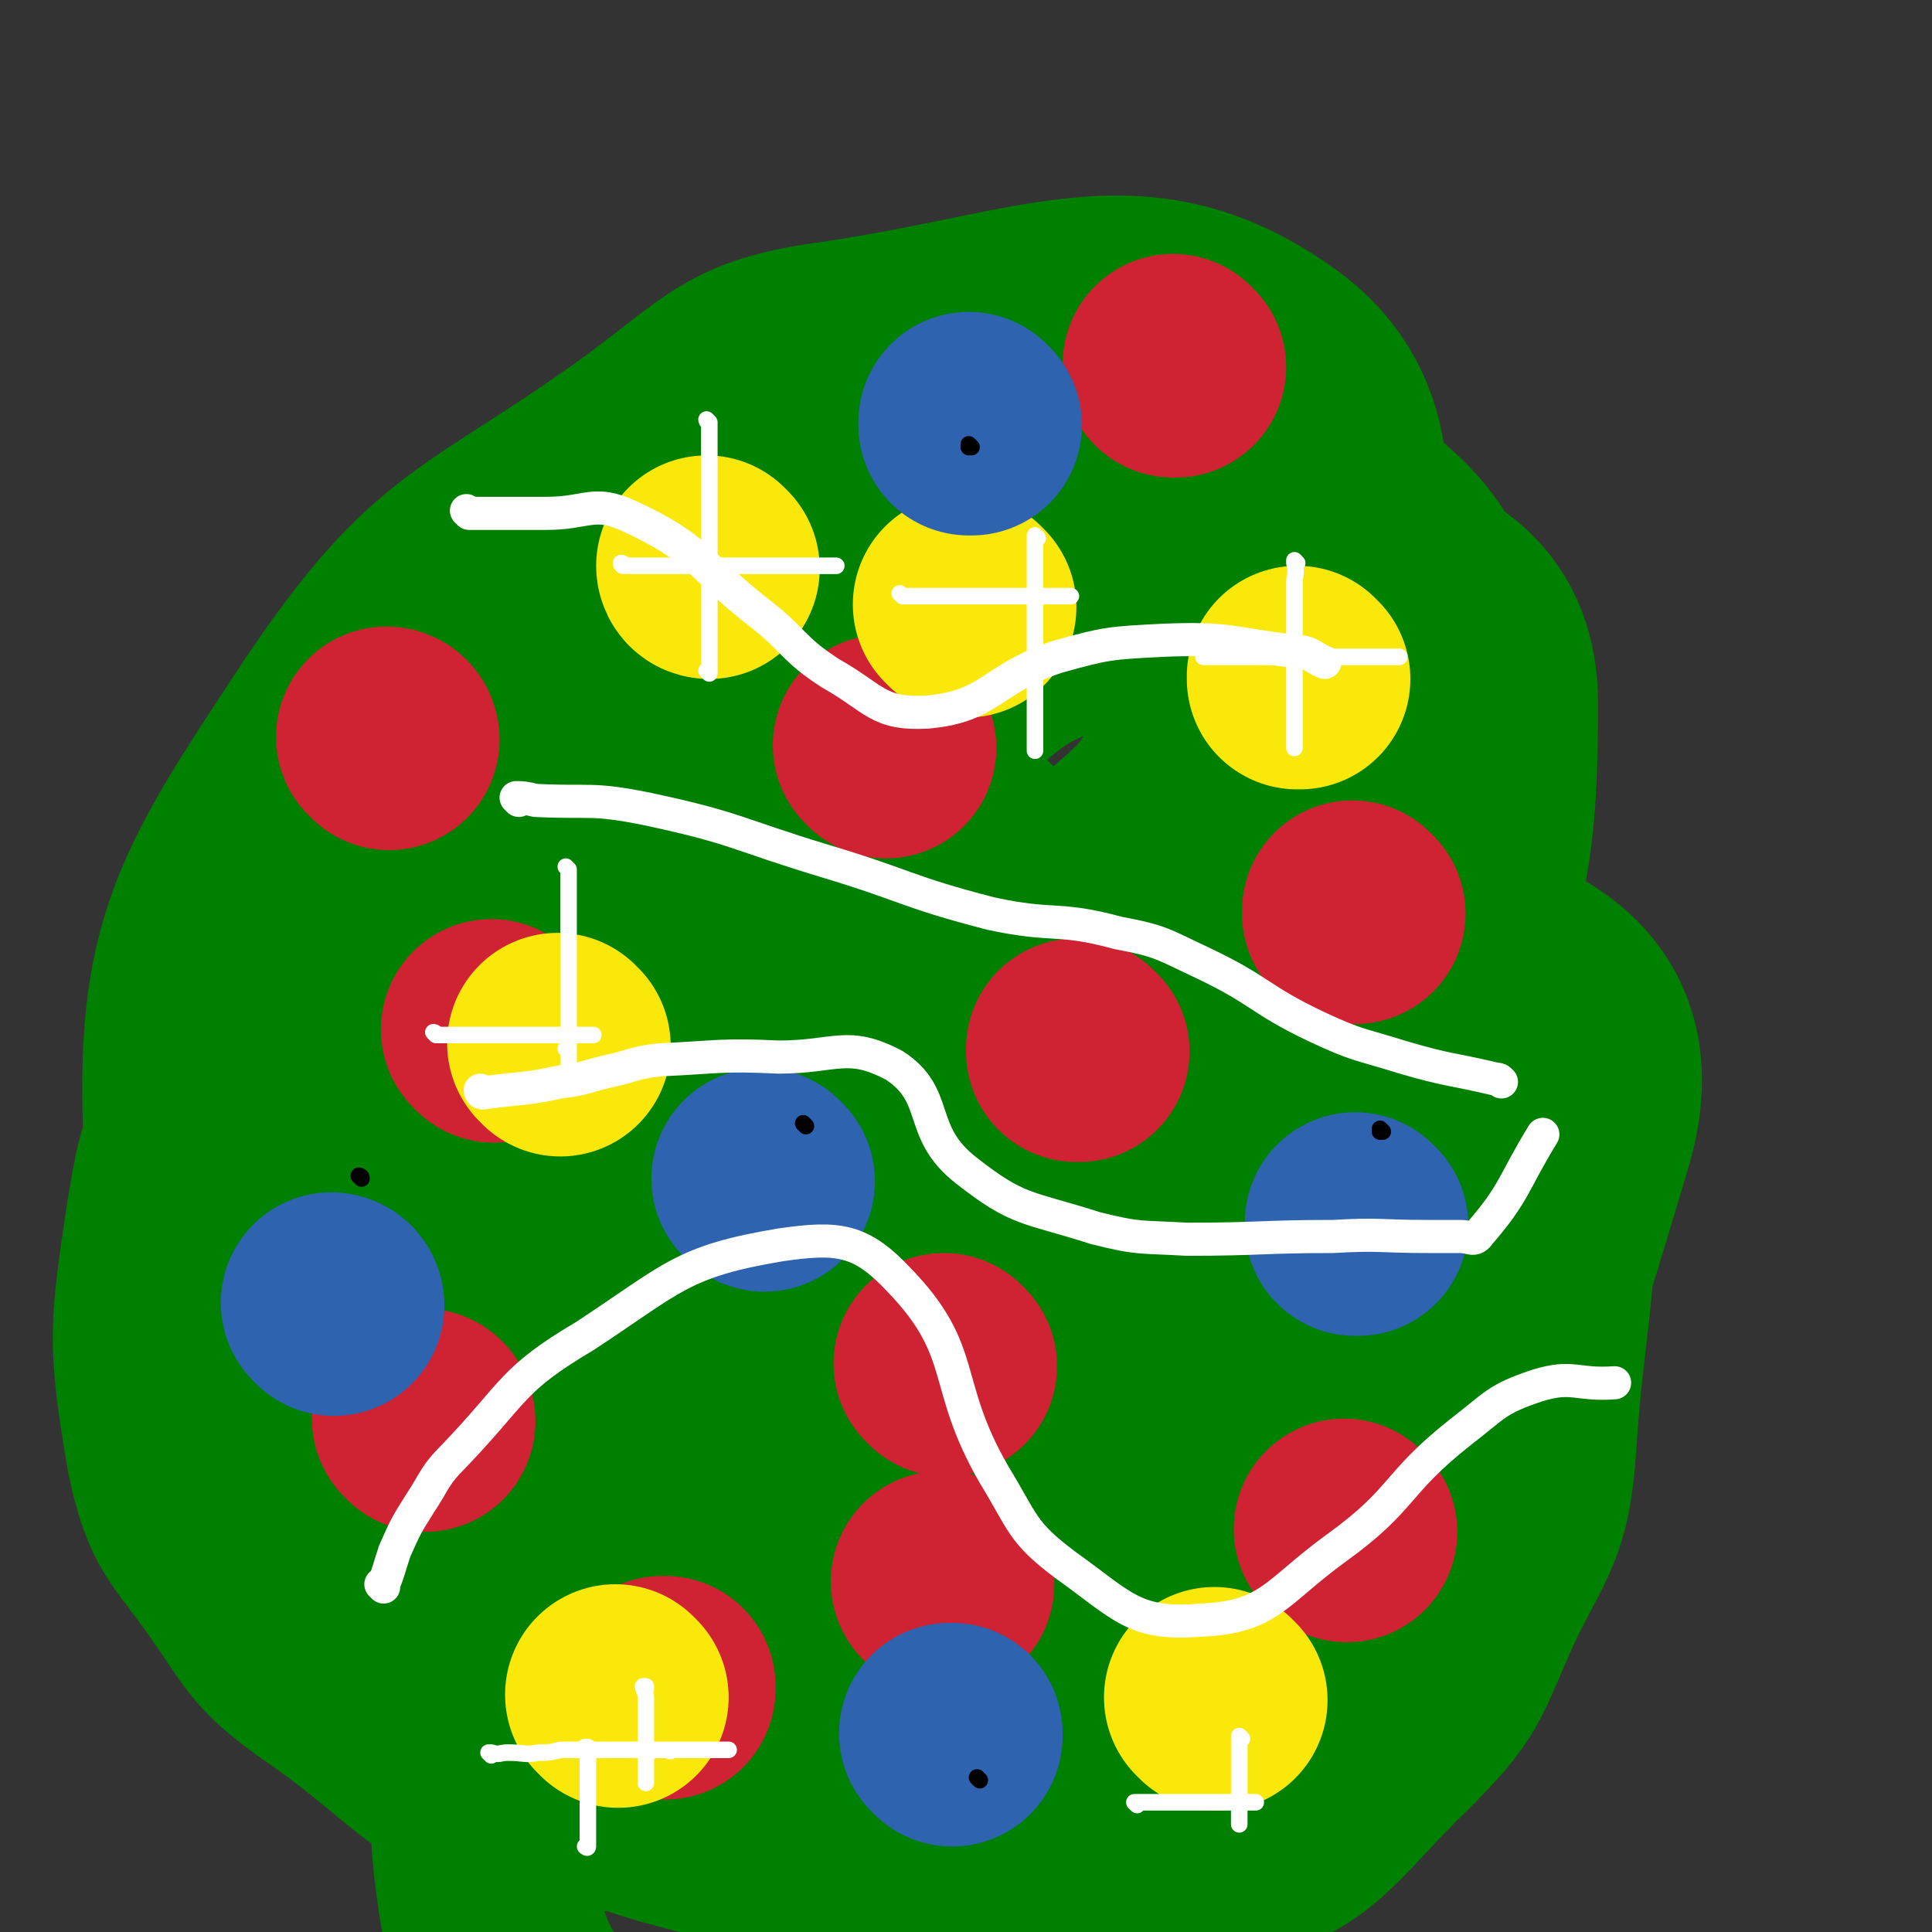
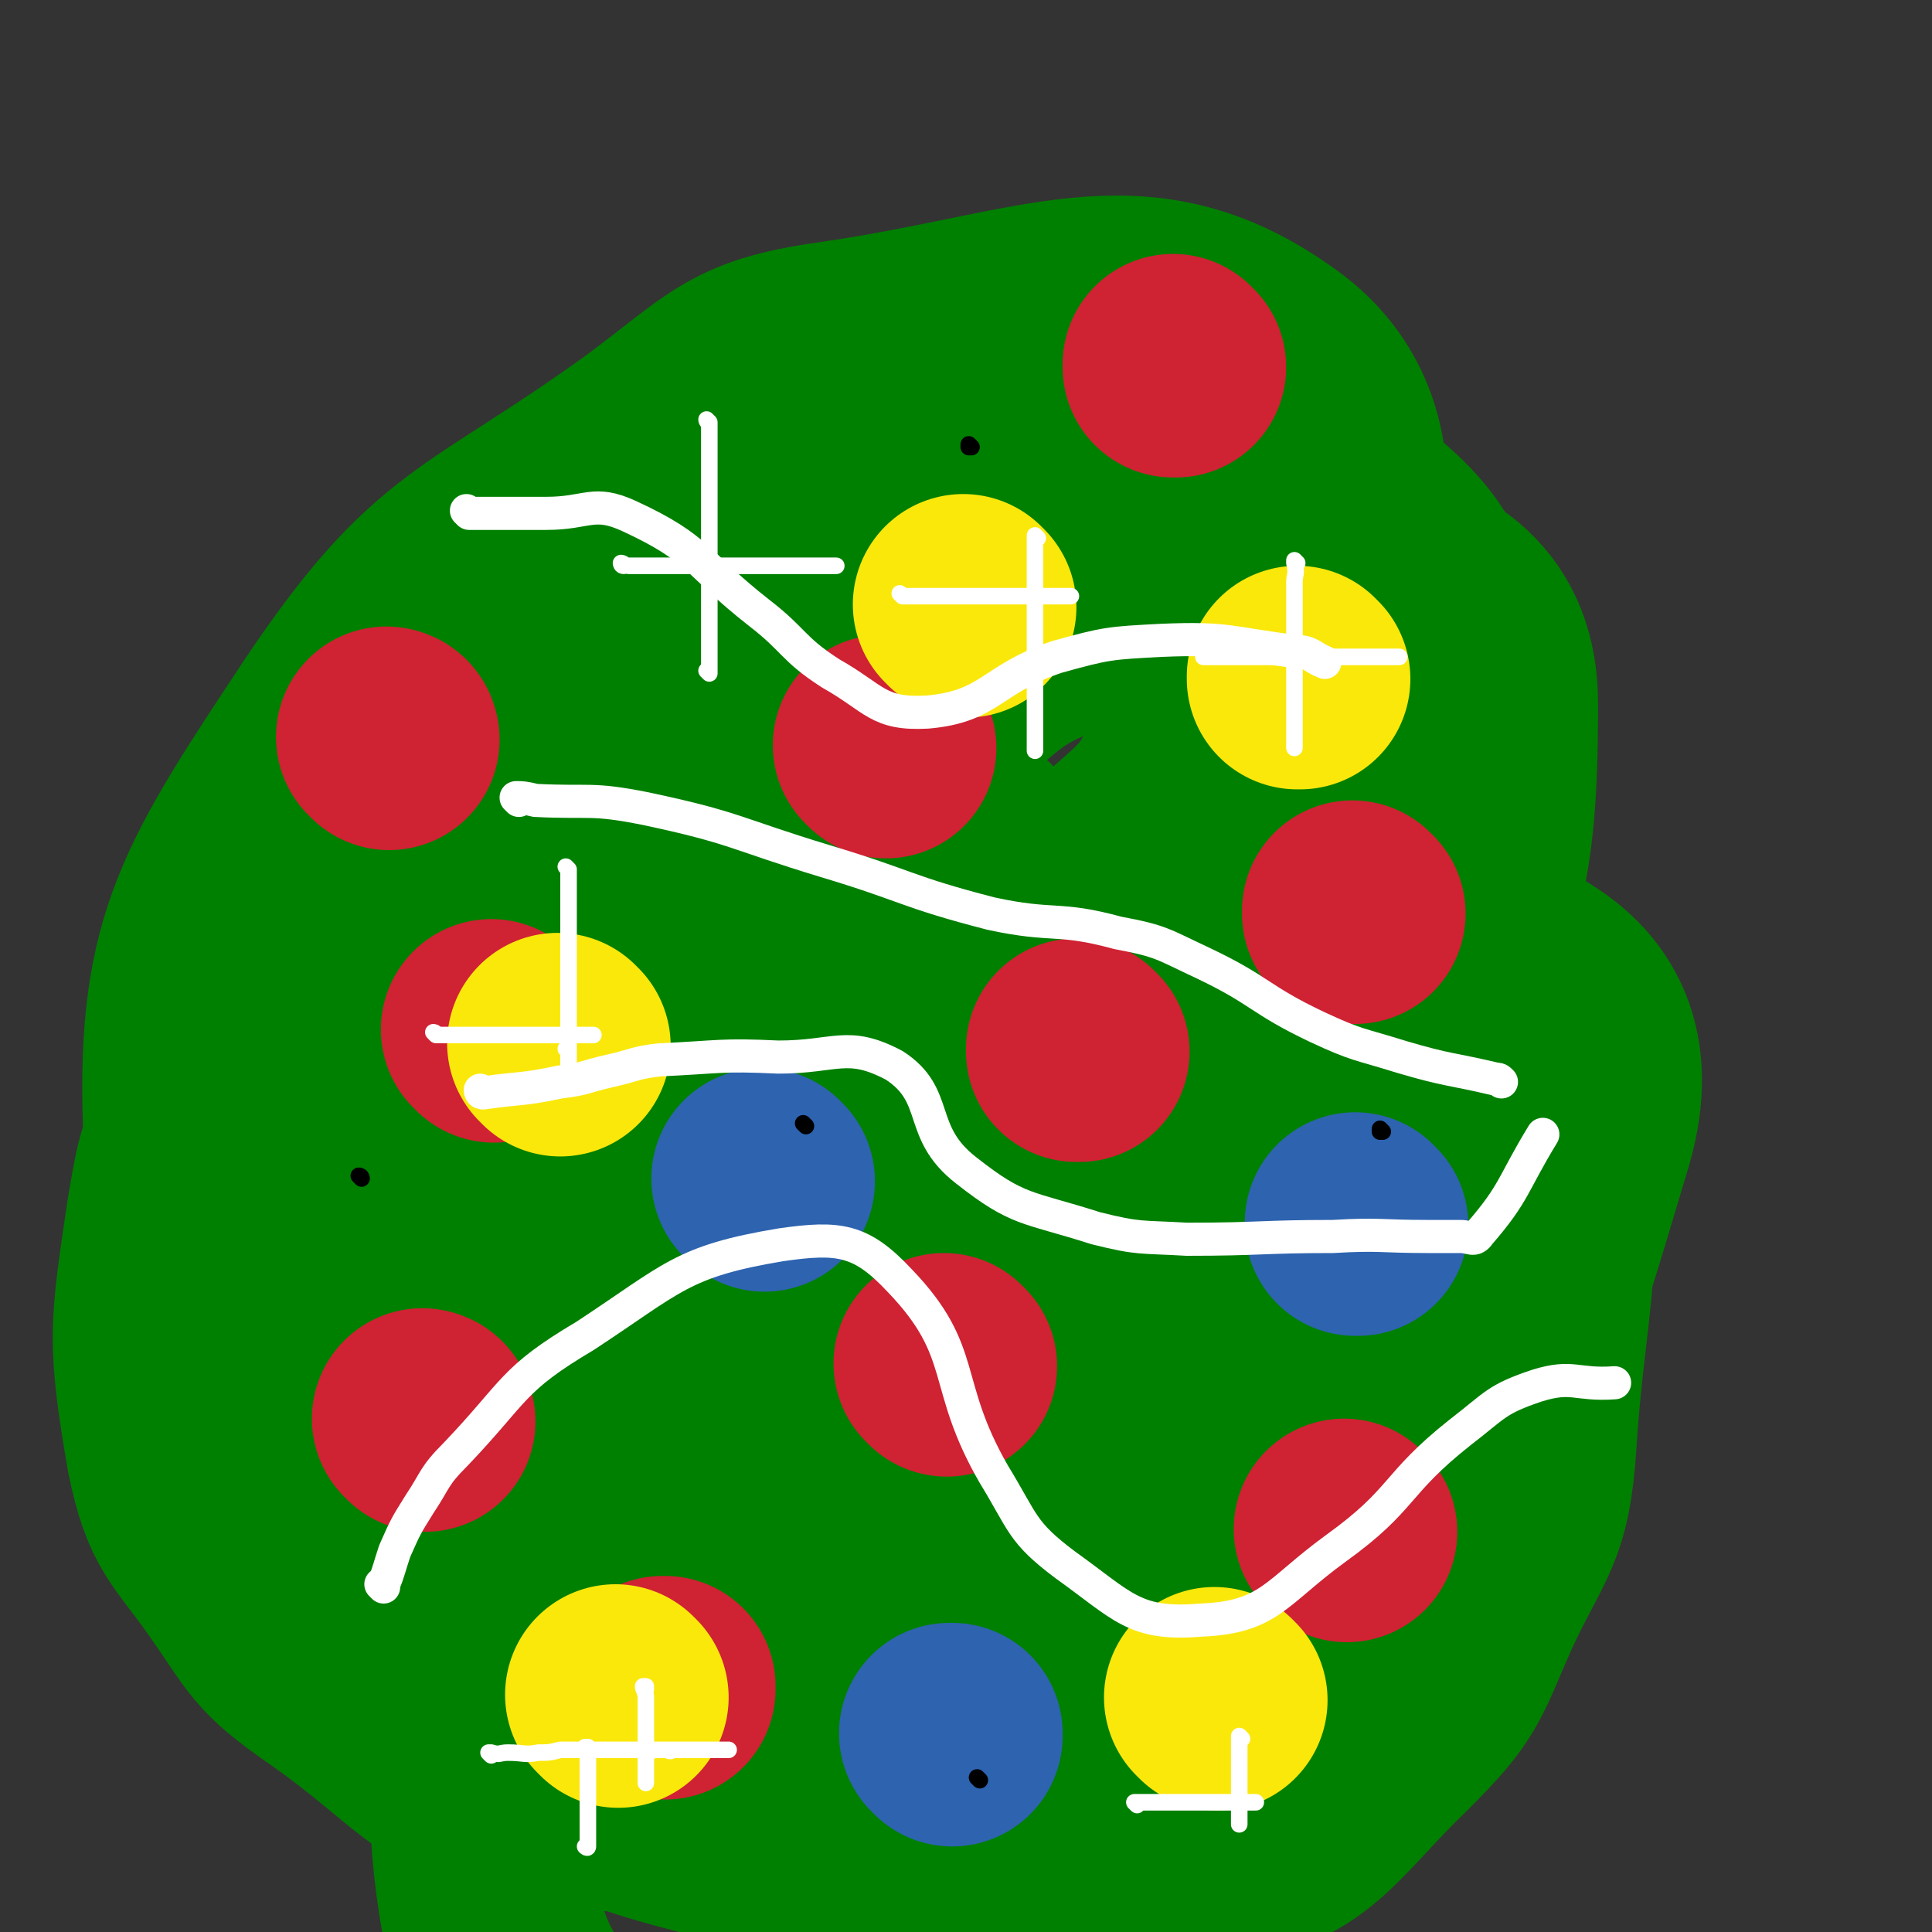
<svg xmlns="http://www.w3.org/2000/svg" viewBox="0 0 700 700" version="1.1">
  <rect x="0" y="0" width="700" height="700" fill="#333333" stroke="none" />
  <g fill="none" stroke="#008000" stroke-width="80" stroke-linecap="round" stroke-linejoin="round">
    <path d="M439,191c0,0 -1,-1 -1,-1 0,0 0,1 0,1 0,0 0,0 0,0 1,0 1,-1 0,-1 -6,0 -7,-1 -13,1 -24,5 -26,1 -47,13 -41,24 -45,23 -77,59 -63,73 -64,75 -112,159 -24,43 -32,49 -32,94 0,30 11,43 34,56 16,10 26,2 45,-10 83,-54 94,-50 160,-123 54,-58 65,-70 79,-140 7,-34 -5,-56 -36,-67 -53,-19 -67,-7 -130,6 -51,10 -52,14 -97,39 -57,32 -57,35 -108,75 -16,13 -22,12 -27,32 -10,40 -11,47 -4,87 5,22 12,21 29,37 17,16 17,18 39,26 25,8 28,13 55,6 93,-22 106,-11 184,-63 74,-50 76,-64 119,-141 17,-30 18,-46 2,-72 -18,-28 -33,-32 -70,-36 -51,-6 -66,-16 -106,15 -93,71 -93,90 -162,190 -14,21 -13,29 -3,53 22,53 26,64 67,100 16,14 25,5 48,0 31,-8 35,-6 60,-27 82,-70 95,-67 154,-156 43,-63 50,-79 50,-148 0,-30 -18,-43 -49,-50 -43,-9 -52,3 -98,19 -31,11 -31,15 -56,36 -29,24 -34,22 -53,55 -52,92 -81,97 -89,195 -6,66 13,93 61,133 34,27 57,18 102,1 63,-24 62,-37 113,-83 25,-23 25,-25 40,-55 23,-44 37,-47 37,-93 -1,-38 -3,-68 -37,-75 -78,-15 -119,-19 -188,30 -65,48 -61,79 -80,164 -11,45 -5,59 20,97 22,31 37,50 72,42 76,-18 92,-31 151,-94 61,-66 63,-81 88,-164 9,-29 1,-48 -20,-60 -22,-13 -44,-11 -66,10 -56,53 -65,63 -91,138 -23,64 -22,80 -7,141 6,25 25,33 50,30 33,-4 37,-18 65,-45 19,-19 18,-21 29,-46 13,-28 18,-28 20,-59 4,-63 16,-79 -9,-129 -15,-28 -37,-36 -69,-27 -69,17 -76,31 -134,79 -25,20 -21,27 -33,57 -20,55 -19,57 -31,114 -4,19 -9,23 0,39 17,33 21,40 52,60 15,9 20,4 39,-1 21,-5 25,-3 41,-18 38,-37 50,-37 67,-86 20,-63 27,-83 7,-139 -13,-35 -34,-38 -74,-44 -50,-8 -57,-2 -106,15 -28,10 -26,17 -48,38 -21,22 -27,21 -38,49 -29,75 -51,88 -40,159 7,45 33,59 75,74 29,10 40,-5 68,-24 18,-12 22,-16 26,-40 16,-94 36,-106 13,-195 -20,-73 -37,-84 -98,-130 -37,-27 -51,-23 -98,-16 -41,6 -46,14 -78,41 -17,15 -17,20 -21,43 -6,41 -7,44 0,85 5,24 9,24 23,44 14,20 13,22 33,36 39,27 40,41 85,45 55,5 75,8 115,-26 39,-33 26,-53 43,-108 9,-30 7,-31 10,-62 5,-49 8,-50 6,-98 -1,-17 -1,-19 -11,-33 -15,-20 -18,-24 -40,-34 -13,-6 -18,-6 -31,3 -36,24 -46,23 -67,63 -40,75 -43,81 -56,165 -7,46 -7,56 16,95 18,32 31,36 65,45 21,6 25,-2 46,-14 27,-16 30,-15 49,-40 70,-93 80,-91 130,-195 36,-75 41,-85 41,-164 -1,-38 -11,-49 -42,-71 -34,-24 -44,-18 -88,-21 -28,-1 -29,3 -55,12 -29,9 -32,7 -54,26 -60,50 -83,49 -111,113 -15,35 -3,64 25,85 28,20 46,5 88,-3 29,-6 32,-7 54,-25 69,-57 92,-53 129,-126 23,-45 26,-86 -8,-109 -47,-33 -80,-13 -154,-2 -37,5 -38,11 -69,34 -61,44 -73,39 -114,100 -41,62 -54,81 -52,145 1,32 25,42 60,47 50,7 57,-5 110,-22 33,-11 33,-14 61,-34 53,-38 53,-39 100,-83 20,-18 23,-18 33,-42 13,-28 19,-37 14,-61 -2,-12 -14,-12 -28,-10 -43,3 -50,-3 -87,20 -71,45 -76,50 -129,115 -25,31 -32,42 -27,77 5,28 19,34 46,50 17,10 23,10 42,2 80,-38 87,-38 154,-96 43,-37 61,-50 67,-94 3,-24 -24,-21 -49,-41 -26,-20 -27,-19 -54,-38 " />
  </g>
  <g fill="none" stroke="#CF2233" stroke-width="80" stroke-linecap="round" stroke-linejoin="round">
    <path d="M321,271c0,0 -1,-1 -1,-1 0,0 0,0 1,1 0,0 0,0 0,0 " />
    <path d="M241,612c0,0 -1,-1 -1,-1 0,0 0,0 1,0 " />
    <path d="M141,268c0,0 -1,-1 -1,-1 0,0 1,0 1,1 0,0 0,0 0,0 " />
    <path d="M343,495c0,0 -1,-1 -1,-1 0,0 0,0 1,1 0,0 0,0 0,0 0,0 -1,-1 -1,-1 " />
-     <path d="M342,574c0,0 -1,-1 -1,-1 0,0 0,0 1,0 " />
    <path d="M179,374c0,0 -1,-1 -1,-1 0,0 0,0 1,1 0,0 0,0 0,0 " />
    <path d="M491,331c0,0 -1,-1 -1,-1 0,0 0,0 0,1 0,0 0,0 0,0 1,0 0,-1 0,-1 " />
    <path d="M426,133c0,0 -1,-1 -1,-1 0,0 0,1 0,1 0,0 0,0 0,0 " />
    <path d="M488,555c0,0 -1,-1 -1,-1 0,0 0,0 0,0 0,0 0,0 0,0 1,1 0,0 0,0 " />
    <path d="M154,515c0,0 -1,-1 -1,-1 0,0 1,0 1,1 0,0 0,0 0,0 0,0 -1,-1 -1,-1 " />
    <path d="M391,381c0,0 -1,-1 -1,-1 0,0 0,0 0,1 " />
  </g>
  <g fill="none" stroke="#FAE80B" stroke-width="80" stroke-linecap="round" stroke-linejoin="round">
    <path d="M350,220c0,0 -1,-1 -1,-1 0,0 0,0 1,1 0,0 0,0 0,0 0,0 -1,-1 -1,-1 " />
    <path d="M203,379c0,0 -1,-1 -1,-1 0,0 0,0 1,1 0,0 0,0 0,0 0,0 -1,-1 -1,-1 " />
    <path d="M441,616c0,0 -1,-1 -1,-1 0,0 0,0 0,0 0,0 0,0 0,0 " />
    <path d="M224,615c0,0 -1,-1 -1,-1 " />
    <path d="M471,246c0,0 -1,-1 -1,-1 0,0 0,0 0,1 0,0 0,0 0,0 1,0 0,-1 0,-1 " />
-     <path d="M257,206c0,0 -1,-1 -1,-1 0,0 0,1 1,1 0,0 0,0 0,0 0,0 -1,-1 -1,-1 " />
  </g>
  <g fill="none" stroke="#FFFFFF" stroke-width="6" stroke-linecap="round" stroke-linejoin="round">
    <path d="M213,634c0,0 -1,-1 -1,-1 0,0 0,0 1,0 0,0 0,0 0,0 0,1 -1,0 -1,0 0,0 0,0 1,0 0,0 0,0 0,0 0,1 -1,0 -1,0 0,0 0,0 1,0 0,0 0,0 0,0 0,1 -1,0 -1,0 0,0 0,0 1,0 0,0 0,0 0,0 0,1 -1,0 -1,0 0,0 0,0 1,0 0,0 0,0 0,0 0,1 -1,0 -1,0 0,1 1,2 1,3 0,2 0,2 0,4 0,4 0,4 0,7 0,2 0,2 0,3 0,5 0,5 0,9 0,4 0,4 0,8 0,1 0,1 0,2 0,0 0,0 0,0 0,1 -1,0 -1,0 0,0 0,0 1,0 " />
    <path d="M234,612c0,0 -1,-1 -1,-1 0,0 0,0 1,0 0,0 0,0 0,0 0,1 -1,0 -1,0 0,0 0,0 1,0 0,0 0,0 0,0 0,1 -1,0 -1,0 0,0 0,0 1,0 0,0 0,0 0,0 0,1 -1,0 -1,0 0,0 0,0 1,0 0,0 0,0 0,0 0,1 -1,0 -1,0 0,0 0,0 1,0 0,0 0,0 0,0 0,1 -1,0 -1,0 0,1 1,2 1,4 0,3 0,3 0,6 0,3 0,3 0,7 0,4 0,4 0,8 0,4 0,4 0,9 0,1 0,1 0,1 0,0 0,0 0,0 " />
    <path d="M178,636c0,0 -1,-1 -1,-1 0,0 0,0 1,0 0,0 0,0 0,0 0,1 -1,0 -1,0 0,0 0,0 1,0 3,1 3,0 6,0 6,0 6,1 11,0 4,0 4,0 8,-1 7,0 7,0 13,0 6,0 6,0 13,0 2,0 2,0 5,0 0,0 0,0 0,0 0,0 0,0 1,0 0,0 0,0 0,0 0,1 -1,0 -1,0 0,0 0,0 1,0 0,1 0,0 0,0 1,0 1,0 1,0 0,0 0,0 0,0 0,0 0,0 0,0 0,1 -1,0 -1,0 0,0 0,0 1,0 0,1 0,0 1,0 0,0 0,0 1,0 0,0 0,0 1,0 0,0 0,0 1,0 1,0 1,0 2,0 0,0 0,0 0,0 0,0 0,0 1,0 0,0 0,0 0,0 0,1 -1,0 -1,0 0,0 0,0 1,0 0,1 0,0 0,0 2,0 2,0 3,0 2,0 2,0 4,0 4,0 4,0 9,0 2,0 2,0 4,0 0,0 0,0 1,0 " />
    <path d="M450,630c0,0 -1,-1 -1,-1 0,0 0,0 0,0 0,0 0,0 0,0 1,1 0,0 0,0 0,0 0,0 0,0 0,0 0,0 0,0 1,1 0,0 0,0 0,0 0,0 0,0 0,0 0,0 0,0 1,1 0,0 0,0 0,0 0,0 0,0 0,1 0,1 0,1 0,1 0,1 0,3 0,2 0,2 0,3 0,9 0,9 0,17 0,4 0,4 0,7 0,1 0,1 0,1 " />
    <path d="M412,654c0,0 -1,-1 -1,-1 0,0 0,0 0,0 0,0 0,0 0,0 1,1 0,0 0,0 0,0 0,0 0,0 0,0 0,0 0,0 4,0 4,0 8,0 3,0 3,0 7,0 5,0 5,0 11,0 1,0 1,0 3,0 2,0 2,0 5,0 2,0 3,0 5,0 0,0 0,0 -1,0 0,0 0,0 0,0 1,1 0,0 0,0 0,0 1,0 1,0 0,0 0,0 0,0 2,0 2,0 3,0 1,0 1,0 2,0 " />
    <path d="M206,315c0,0 -1,-1 -1,-1 0,0 0,0 1,1 0,0 0,0 0,0 0,0 -1,-1 -1,-1 0,0 0,0 1,1 0,0 0,0 0,0 0,3 0,3 0,6 0,4 0,4 0,7 0,4 0,4 0,8 0,8 0,8 0,16 0,10 0,10 0,20 0,2 0,2 0,4 0,0 0,0 0,0 0,0 -1,-1 -1,-1 0,1 1,2 1,3 0,1 0,1 0,3 0,0 0,0 0,0 0,0 -1,-1 -1,-1 0,0 0,0 1,1 0,0 0,0 0,0 0,0 -1,-1 -1,-1 0,0 0,0 1,1 0,0 0,0 0,0 0,0 -1,-1 -1,-1 0,0 0,0 1,1 0,0 0,0 0,0 0,0 -1,-1 -1,-1 0,0 0,0 1,1 0,0 0,0 0,0 0,0 -1,-1 -1,-1 0,0 0,0 1,1 0,0 0,0 0,0 0,0 -1,-1 -1,-1 0,0 0,0 1,1 0,0 0,0 0,0 0,0 0,0 0,0 0,1 0,1 0,2 0,0 0,0 0,1 0,1 0,1 0,2 0,2 0,2 0,5 0,0 0,0 0,0 " />
    <path d="M158,375c0,0 -1,-1 -1,-1 0,0 1,0 1,1 0,0 0,0 0,0 0,0 -1,-1 -1,-1 0,0 1,0 1,1 0,0 0,0 0,0 3,0 3,0 7,0 4,0 4,0 8,0 10,0 10,0 20,0 7,0 7,0 14,0 3,0 3,0 6,0 1,0 1,0 2,0 0,0 0,0 0,0 " />
    <path d="M257,153c0,0 -1,-1 -1,-1 0,0 0,1 1,1 0,0 0,0 0,0 0,0 -1,-1 -1,-1 0,0 0,1 1,1 0,0 0,0 0,0 0,8 0,8 0,17 0,5 0,5 0,10 0,11 0,11 0,22 0,9 0,9 0,19 0,5 0,5 0,11 0,5 0,5 0,11 0,0 0,0 0,1 0,0 0,0 0,0 0,0 -1,-1 -1,-1 " />
    <path d="M226,205c0,0 -1,-1 -1,-1 0,0 0,1 1,1 0,0 0,0 0,0 0,0 -1,-1 -1,-1 1,0 1,1 3,1 0,0 0,0 1,0 14,0 14,0 28,0 16,0 16,0 32,0 7,0 7,0 13,0 0,0 0,0 1,0 " />
    <path d="M376,195c0,0 -1,-1 -1,-1 0,0 0,1 0,1 0,0 0,0 0,0 1,0 0,-1 0,-1 0,0 0,1 0,1 0,0 0,0 0,0 1,0 0,-1 0,-1 0,0 0,1 0,1 0,0 0,0 0,0 0,10 0,10 0,20 0,6 0,6 0,13 0,6 0,6 0,12 0,13 0,13 0,27 0,2 0,2 0,5 " />
    <path d="M327,216c0,0 -1,-1 -1,-1 0,0 0,0 1,1 0,0 0,0 0,0 0,0 -1,-1 -1,-1 0,0 0,0 1,1 0,0 0,0 0,0 3,0 3,0 7,0 8,0 8,0 17,0 4,0 4,0 7,0 7,0 7,0 15,0 6,0 6,0 13,0 1,0 1,0 2,0 " />
    <path d="M470,204c0,0 -1,-1 -1,-1 0,0 0,1 0,1 0,0 0,0 0,0 1,0 0,-1 0,-1 0,0 0,1 0,1 1,4 0,4 0,7 0,16 0,16 0,32 0,10 0,10 0,19 0,5 0,5 0,9 " />
    <path d="M437,238c0,0 -1,-1 -1,-1 0,0 0,0 0,1 0,0 0,0 0,0 1,0 0,-1 0,-1 0,0 0,0 0,1 0,0 0,0 0,0 5,0 5,0 10,0 5,0 5,0 9,0 12,0 12,0 24,0 9,0 9,0 18,0 5,0 5,0 9,0 1,0 1,0 1,0 " />
  </g>
  <g fill="none" stroke="#2D63AF" stroke-width="80" stroke-linecap="round" stroke-linejoin="round">
    <path d="M277,428c0,0 -1,-1 -1,-1 0,0 0,0 1,1 0,0 0,0 0,0 " />
    <path d="M492,444c0,0 -1,-1 -1,-1 0,0 0,0 0,1 0,0 0,0 0,0 1,0 0,-1 0,-1 " />
-     <path d="M121,473c0,0 -1,-1 -1,-1 0,0 1,0 1,1 0,0 0,0 0,0 0,0 -1,-1 -1,-1 " />
-     <path d="M352,154c0,0 -1,-1 -1,-1 0,0 0,1 0,1 0,0 0,0 0,0 1,0 0,-1 0,-1 " />
    <path d="M345,629c0,0 -1,-1 -1,-1 0,0 0,0 1,0 0,0 0,0 0,0 " />
  </g>
  <g fill="none" stroke="#000000" stroke-width="6" stroke-linecap="round" stroke-linejoin="round">
    <path d="M131,427c0,0 -1,-1 -1,-1 0,0 1,0 1,1 0,0 0,0 0,0 0,0 -1,-1 -1,-1 " />
    <path d="M292,408c0,0 -1,-1 -1,-1 0,0 0,0 1,1 0,0 0,0 0,0 0,0 -1,-1 -1,-1 " />
    <path d="M501,410c0,0 -1,-1 -1,-1 0,0 0,0 0,1 0,0 0,0 0,0 1,0 0,-1 0,-1 " />
    <path d="M355,645c0,0 -1,-1 -1,-1 0,0 0,0 0,0 0,0 0,0 0,0 1,1 0,0 0,0 0,0 0,0 0,0 " />
    <path d="M352,162c0,0 -1,-1 -1,-1 0,0 0,1 0,1 0,0 0,0 0,0 " />
  </g>
  <g fill="none" stroke="#FFFFFF" stroke-width="12" stroke-linecap="round" stroke-linejoin="round">
    <path d="M170,186c0,0 -1,-1 -1,-1 0,0 1,1 1,1 0,0 0,0 0,0 0,0 0,0 1,0 6,0 6,0 12,0 8,0 8,0 15,0 15,0 17,-5 30,1 26,12 24,17 47,35 13,10 12,13 26,22 16,9 17,15 35,14 23,-2 23,-12 47,-20 18,-5 19,-5 38,-6 24,-1 24,1 48,4 6,0 6,2 11,4 " />
    <path d="M175,396c0,0 -1,-1 -1,-1 0,0 0,1 1,1 14,-2 14,-1 28,-4 9,-1 9,-2 18,-4 9,-2 9,-3 18,-4 22,-1 22,-2 43,-1 21,0 25,-6 42,3 17,11 8,24 26,38 19,15 22,13 47,21 16,4 16,3 33,4 27,0 27,-1 53,-1 17,-1 17,0 34,0 6,0 6,0 12,0 4,0 5,2 7,-1 13,-15 12,-18 23,-36 " />
    <path d="M139,575c0,0 -1,-1 -1,-1 0,0 1,1 1,0 2,-5 2,-6 4,-12 4,-9 4,-9 9,-17 6,-9 5,-10 13,-18 22,-23 20,-27 47,-43 32,-21 35,-27 71,-33 21,-3 29,-2 43,13 25,26 15,37 34,70 11,18 10,21 26,33 21,15 25,22 49,20 25,-1 27,-10 49,-26 25,-18 21,-23 45,-42 13,-10 13,-12 28,-17 13,-4 14,0 28,-1 " />
    <path d="M188,290c0,0 -1,-1 -1,-1 0,0 0,0 1,1 0,0 0,0 0,0 0,0 -1,-1 -1,-1 2,0 3,0 7,1 20,1 20,-1 40,3 33,7 32,9 65,19 30,9 29,11 60,19 23,5 24,1 46,7 16,3 16,4 31,11 21,10 20,13 41,23 15,7 15,6 31,11 17,5 17,4 34,8 1,0 1,0 2,1 " />
  </g>
</svg>